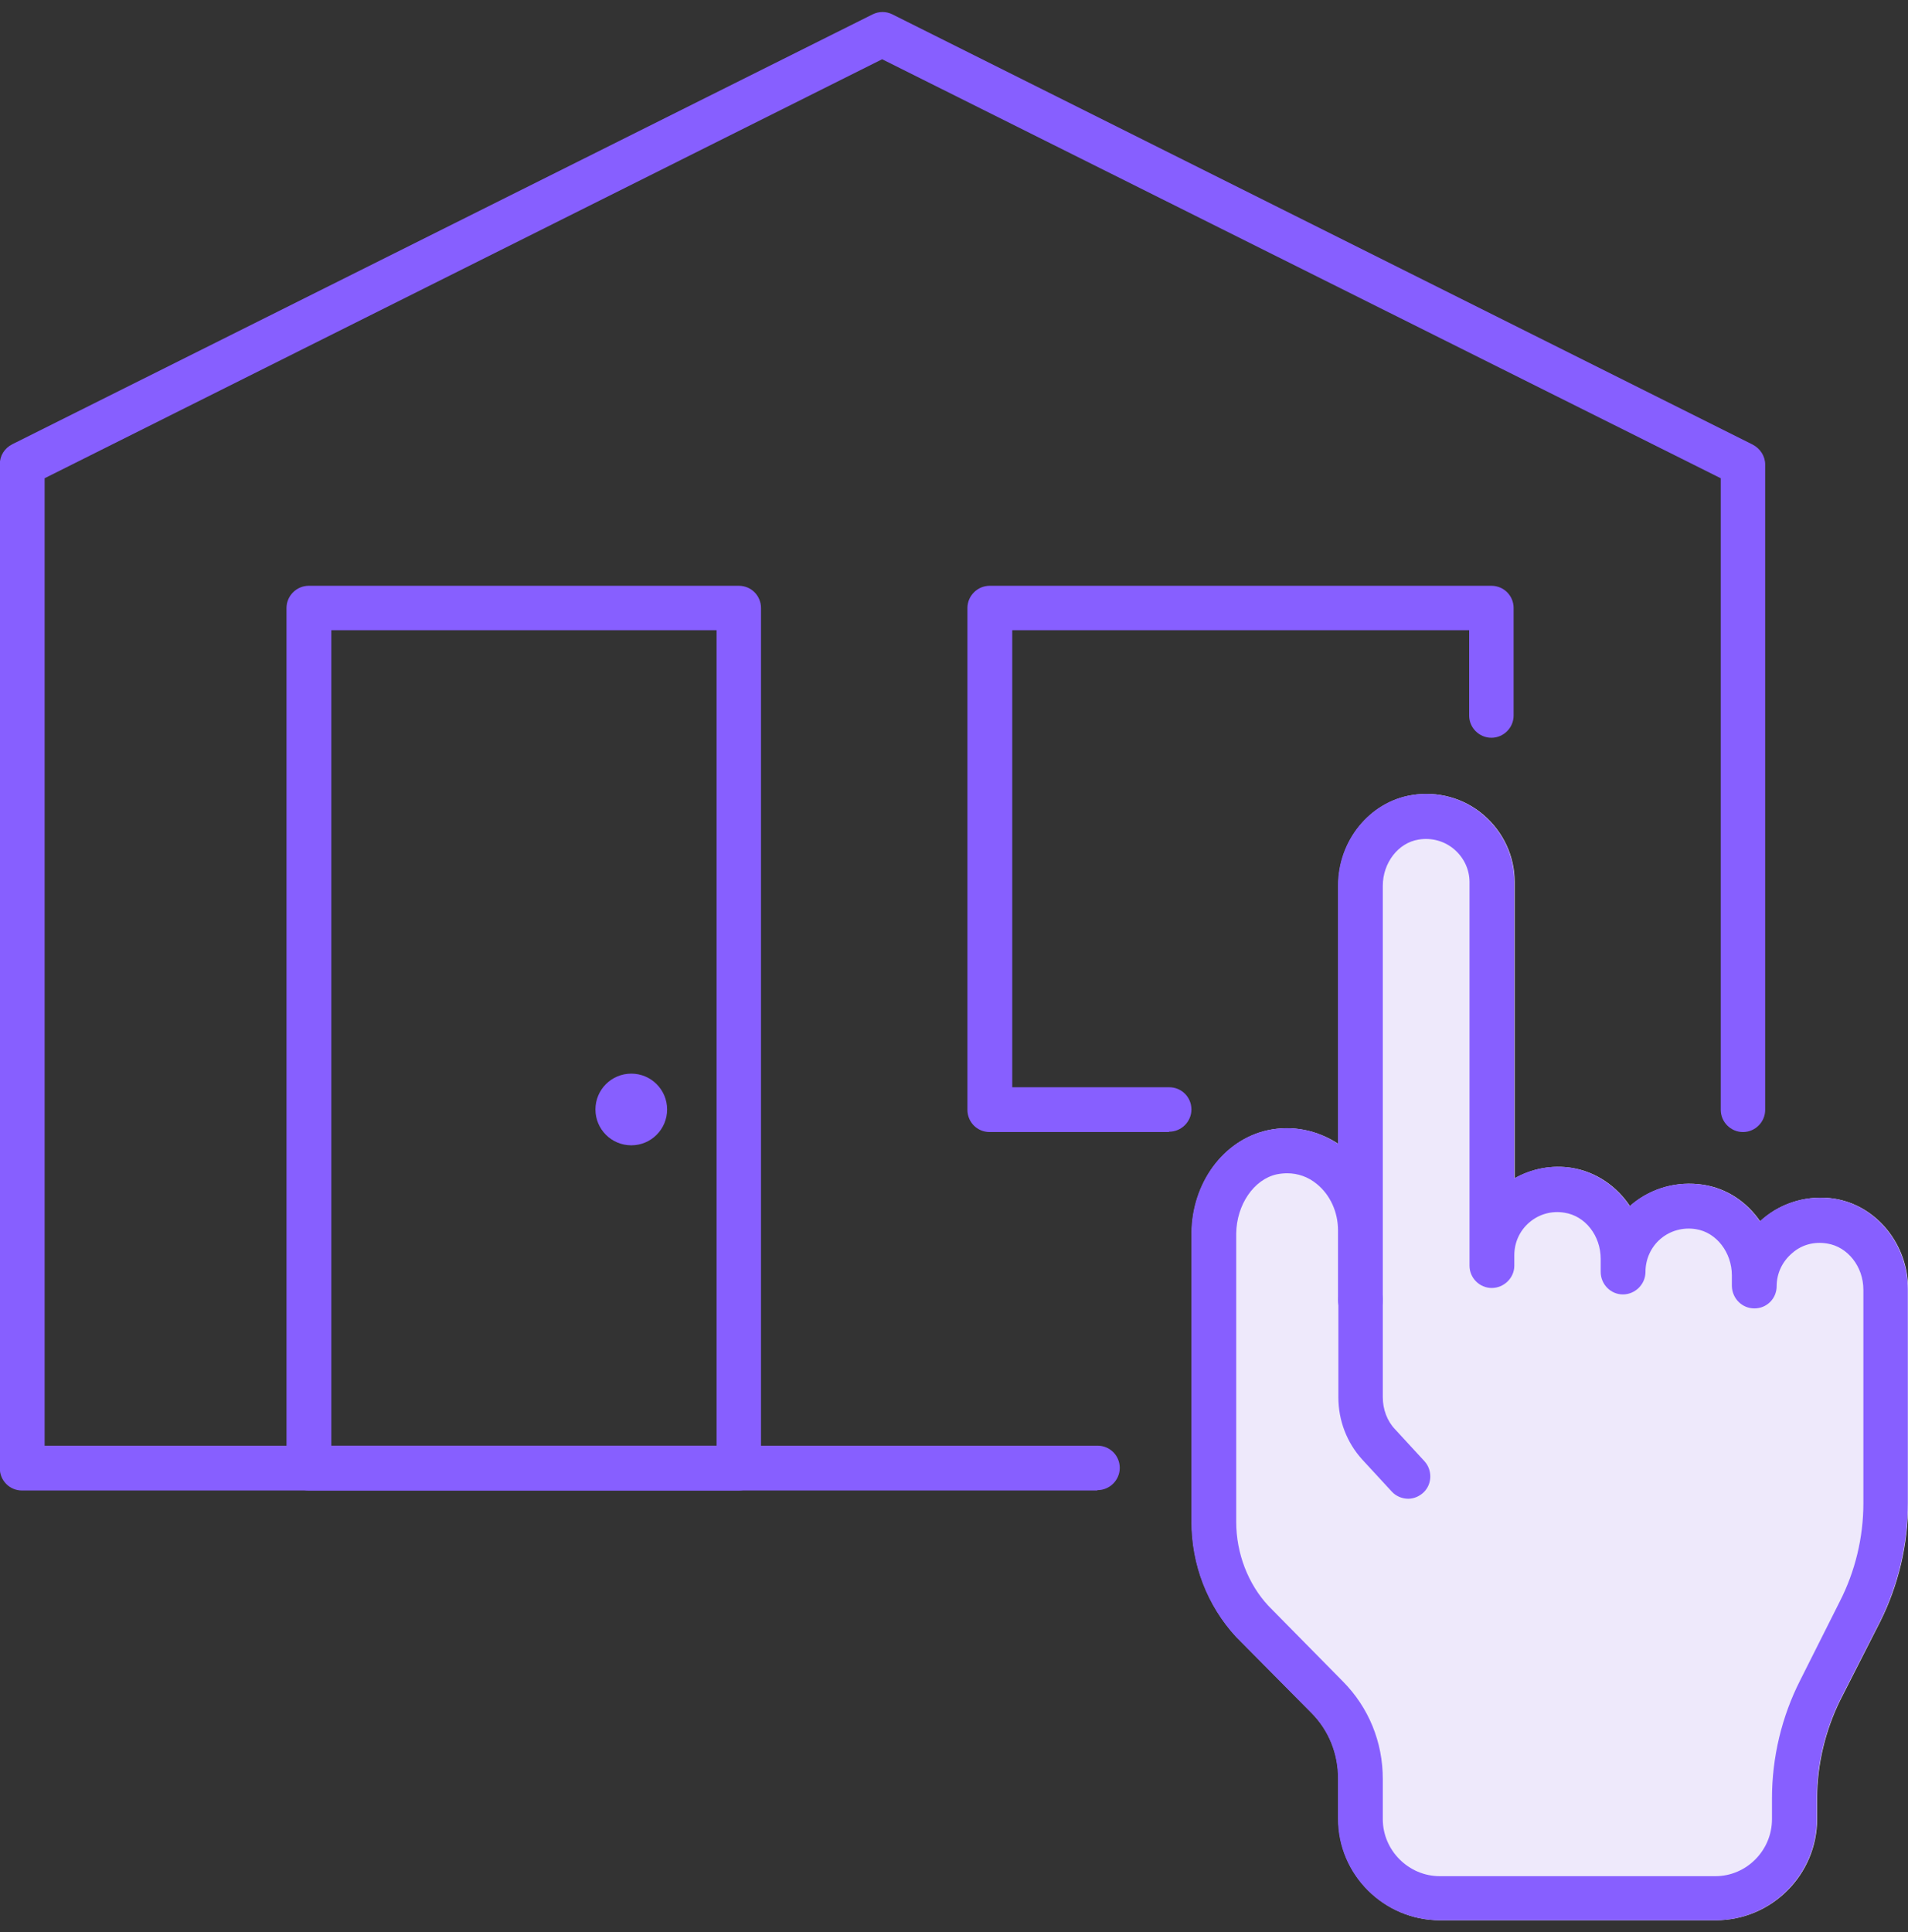
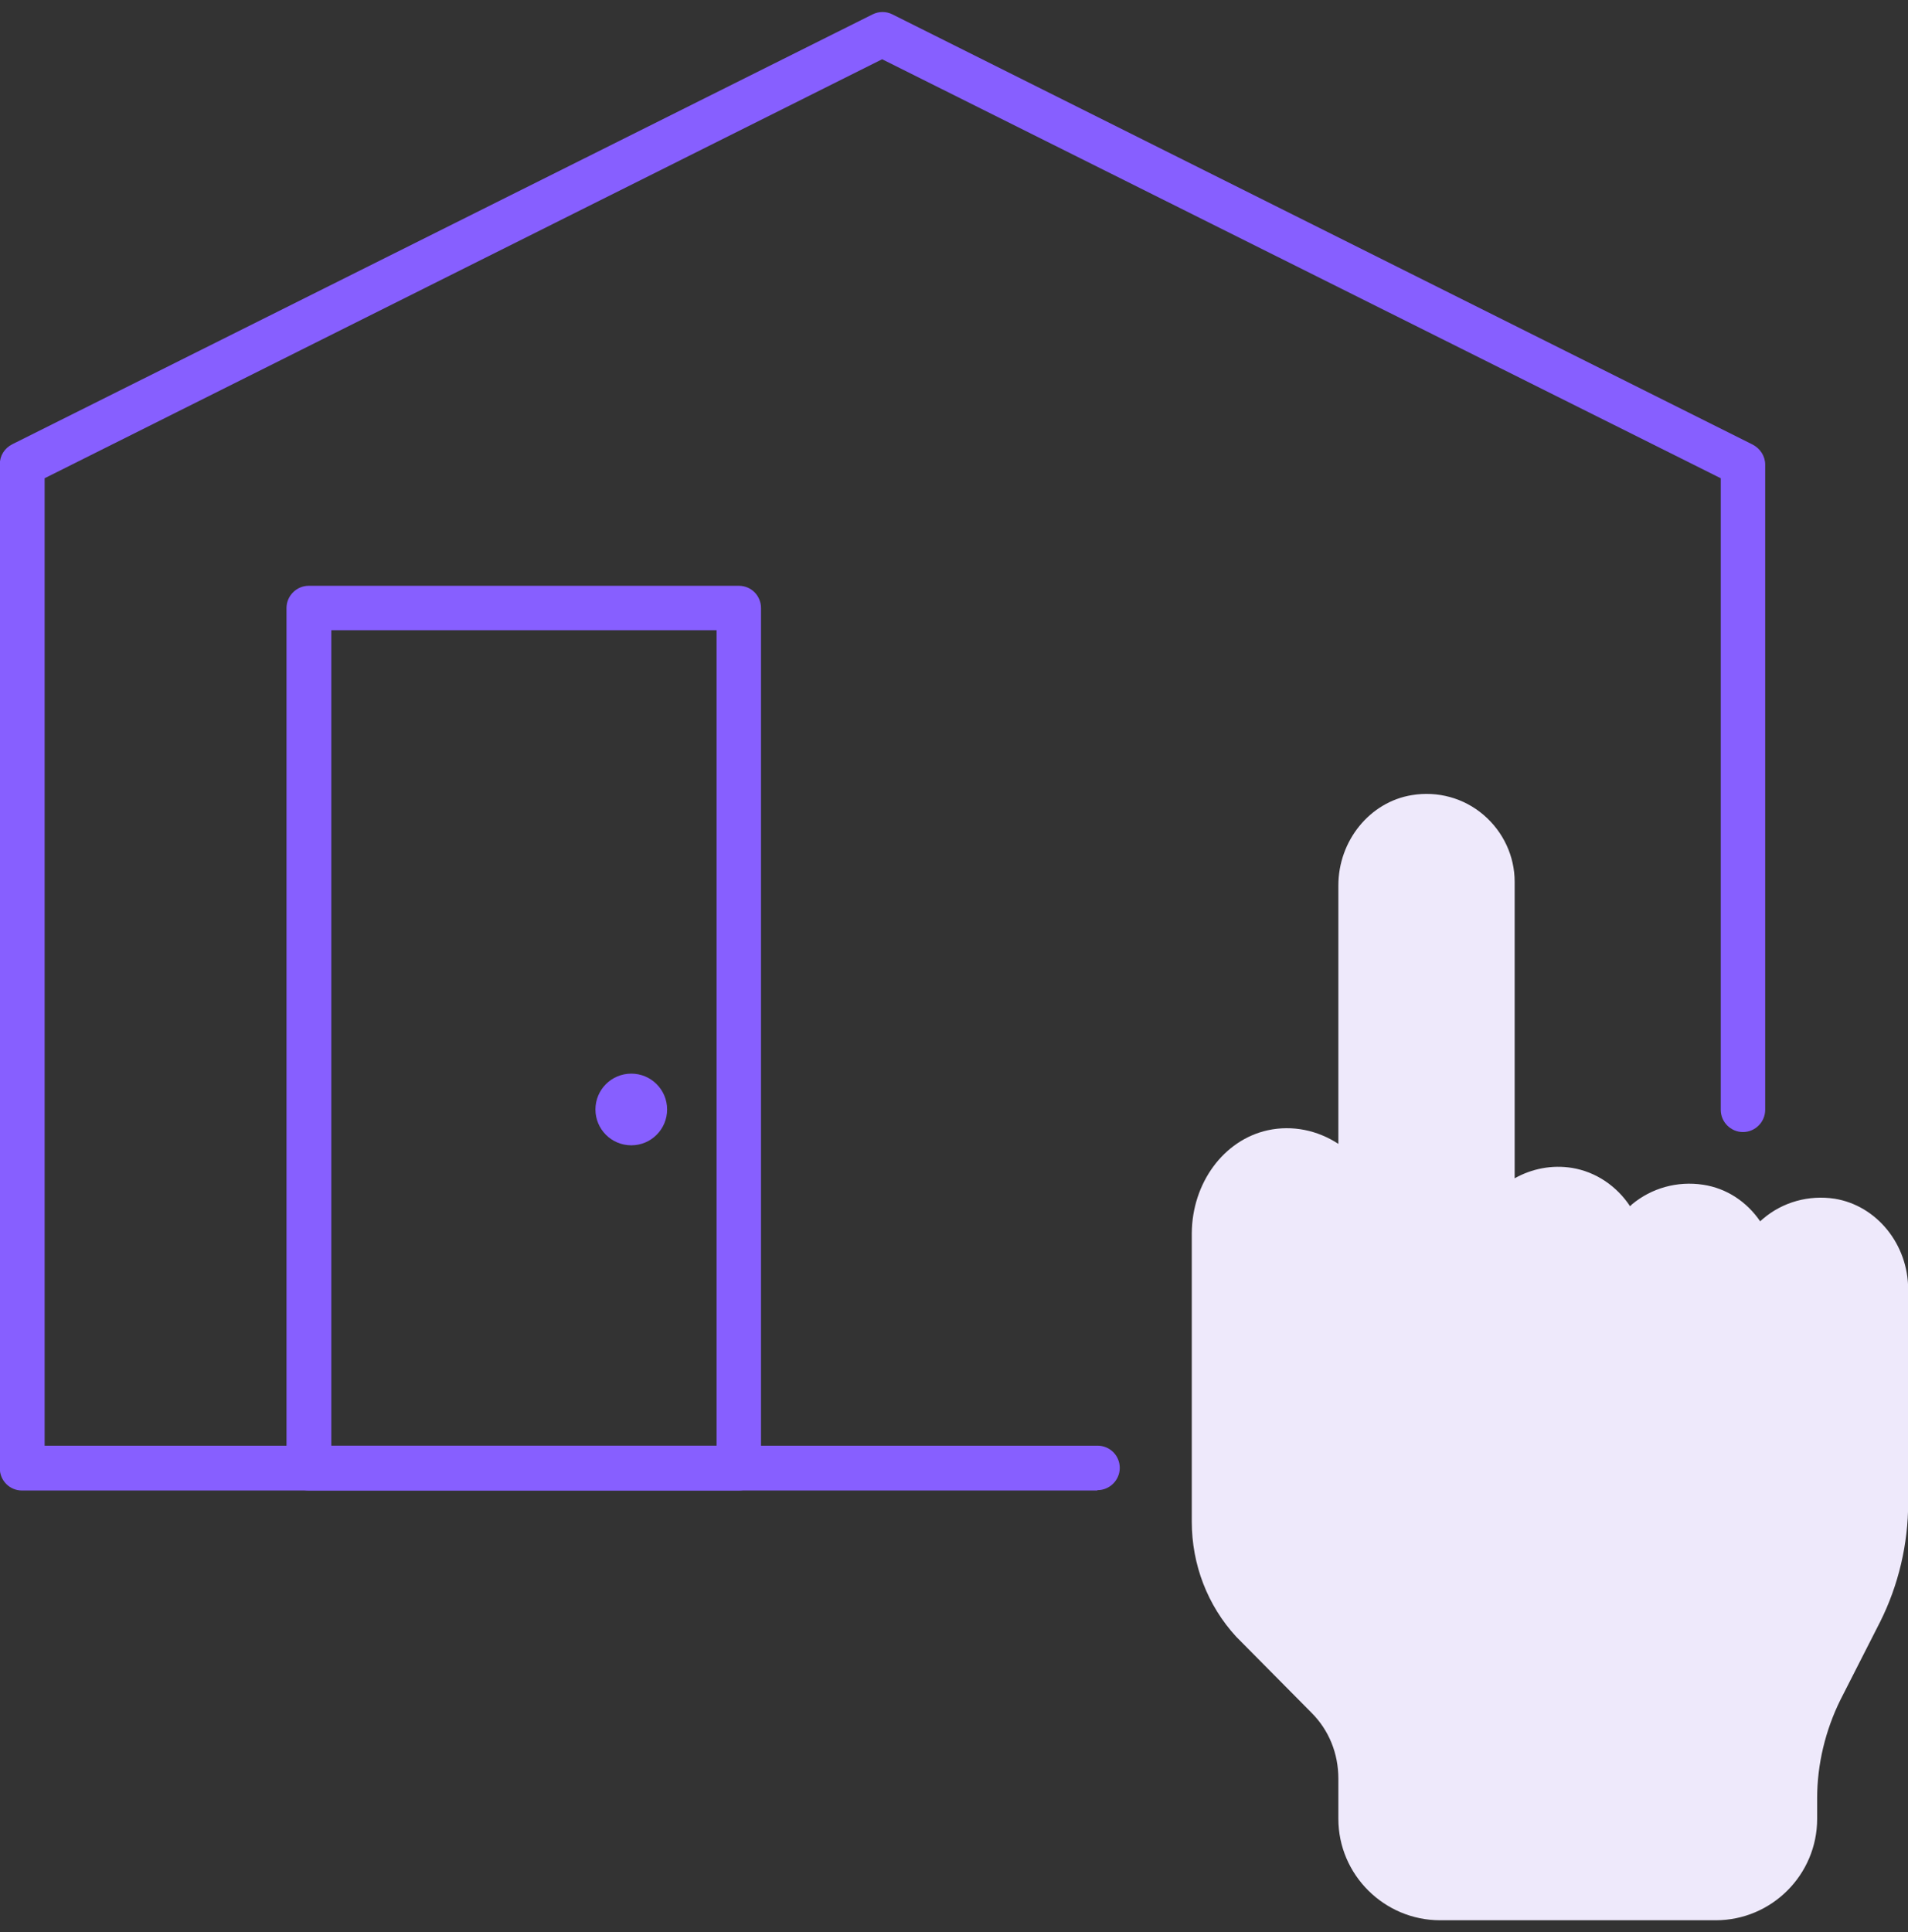
<svg xmlns="http://www.w3.org/2000/svg" width="80" height="81" viewBox="0 0 80 81" fill="none">
  <rect x="0" y="0" width="80" height="81" fill="#333333" stroke="none" />
  <g clip-path="url(#clip0_35_33716)">
    <path d="M80.007 54.054V63.009C80.007 64.722 79.602 66.45 78.835 67.983L77.167 71.259C76.536 72.536 76.191 73.964 76.191 75.376V76.248C76.191 78.592 74.282 80.5 71.938 80.5H60.383C58.039 80.5 56.116 78.592 56.116 76.248V74.565C56.116 73.513 55.725 72.536 54.989 71.8L51.833 68.614C50.631 67.307 49.97 65.594 49.97 63.791V51.695C49.985 49.591 51.307 47.788 53.155 47.382C54.192 47.157 55.244 47.382 56.116 47.953V37.119C56.116 35.241 57.438 33.618 59.196 33.333C60.278 33.152 61.375 33.453 62.201 34.159C63.028 34.865 63.508 35.887 63.508 36.969V49.396C64.23 48.99 65.071 48.825 65.913 48.96C66.919 49.125 67.791 49.726 68.347 50.568C68.377 50.538 68.392 50.523 68.422 50.492C69.249 49.801 70.331 49.501 71.412 49.666C72.404 49.816 73.246 50.387 73.802 51.199C73.847 51.154 73.892 51.124 73.922 51.093C74.748 50.387 75.845 50.087 76.927 50.252C78.685 50.538 80.007 52.16 80.007 54.054Z" fill="#EEE9FB" />
-     <path d="M76.912 50.252C75.83 50.087 74.733 50.387 73.907 51.093C73.877 51.124 73.832 51.154 73.787 51.199C73.231 50.387 72.389 49.816 71.397 49.666C70.316 49.501 69.234 49.801 68.407 50.492C68.377 50.523 68.362 50.538 68.332 50.568C67.776 49.726 66.904 49.125 65.898 48.96C65.056 48.825 64.215 48.99 63.493 49.396V36.969C63.493 35.887 63.013 34.865 62.186 34.159C61.36 33.453 60.263 33.152 59.181 33.333C57.423 33.618 56.101 35.241 56.101 37.119V47.953C55.229 47.367 54.177 47.157 53.14 47.382C51.292 47.788 49.97 49.591 49.955 51.695V63.791C49.955 65.594 50.616 67.307 51.818 68.614L54.974 71.8C55.71 72.536 56.101 73.513 56.101 74.565V76.248C56.101 78.592 58.024 80.5 60.368 80.5H71.923C74.267 80.5 76.176 78.592 76.176 76.248V75.376C76.176 73.964 76.521 72.536 77.152 71.259L78.82 67.983C79.587 66.45 79.992 64.722 79.992 63.009V54.054C79.992 52.16 78.67 50.538 76.912 50.252ZM78.129 63.024C78.129 64.452 77.784 65.879 77.137 67.142L75.484 70.432C74.703 71.965 74.297 73.678 74.297 75.391V76.263C74.297 77.57 73.231 78.652 71.923 78.652H60.368C59.061 78.652 57.979 77.57 57.979 76.263V74.58C57.979 73.032 57.393 71.589 56.311 70.493L53.185 67.322C52.329 66.405 51.833 65.113 51.833 63.806V51.71C51.848 50.508 52.569 49.441 53.531 49.23C53.681 49.2 53.832 49.185 53.967 49.185C54.418 49.185 54.853 49.336 55.214 49.636C55.77 50.087 56.101 50.808 56.101 51.574V54.505C56.101 55.015 56.521 55.436 57.047 55.436C57.573 55.436 57.979 55.015 57.979 54.505V37.134C57.979 36.172 58.625 35.331 59.481 35.196C60.023 35.106 60.563 35.256 60.969 35.601C61.375 35.947 61.615 36.443 61.615 36.984V53.062C61.615 53.573 62.036 53.994 62.547 53.994C63.058 53.994 63.493 53.573 63.493 53.062V52.626C63.493 52.085 63.719 51.589 64.125 51.244C64.53 50.898 65.056 50.748 65.597 50.838C66.469 50.973 67.115 51.8 67.115 52.776V53.317C67.115 53.843 67.536 54.264 68.046 54.264C68.557 54.264 68.993 53.843 68.993 53.317C68.993 52.791 69.219 52.281 69.624 51.935C70.03 51.589 70.571 51.439 71.112 51.529C71.968 51.664 72.615 52.506 72.615 53.468V53.919C72.629 54.429 73.035 54.85 73.561 54.85C74.087 54.85 74.493 54.429 74.493 53.919C74.493 53.377 74.733 52.882 75.139 52.536C75.545 52.175 76.07 52.04 76.612 52.13C77.468 52.266 78.129 53.092 78.129 54.069V63.024Z" fill="#875FFF" />
-     <path d="M59.046 62.829C58.79 62.829 58.535 62.724 58.355 62.529L57.122 61.191C56.476 60.485 56.116 59.554 56.116 58.577V54.49C56.116 53.979 56.536 53.558 57.047 53.558C57.558 53.558 57.979 53.979 57.979 54.49V58.577C57.979 59.073 58.159 59.569 58.49 59.914L59.722 61.252C60.068 61.627 60.053 62.228 59.677 62.574C59.496 62.739 59.271 62.829 59.046 62.829Z" fill="#875FFF" />
    <path d="M46.003 62.484H0.924C0.398 62.484 -0.008 62.063 -0.008 61.552V19.463C-0.008 19.103 0.188 18.787 0.518 18.622L36.581 0.605C36.852 0.47 37.153 0.47 37.423 0.605L73.486 18.637C73.802 18.802 74.012 19.118 74.012 19.478V46.526C74.012 47.037 73.591 47.457 73.08 47.457C72.569 47.457 72.149 47.037 72.149 46.526V20.049L36.987 2.484L1.871 20.049V60.605H46.018C46.544 60.605 46.95 61.026 46.95 61.537C46.95 62.048 46.529 62.469 46.018 62.469L46.003 62.484Z" fill="#875FFF" />
    <path d="M30.977 62.483H12.945C12.419 62.483 12.013 62.063 12.013 61.552V25.489C12.013 24.978 12.434 24.557 12.945 24.557H30.977C31.503 24.557 31.908 24.978 31.908 25.489V61.552C31.908 62.063 31.488 62.483 30.977 62.483ZM13.892 60.605H30.045V26.42H13.892V60.605Z" fill="#875FFF" />
-     <path d="M49.008 47.457H41.495C40.969 47.457 40.563 47.036 40.563 46.526V25.489C40.563 24.978 40.984 24.557 41.495 24.557H62.532C63.058 24.557 63.464 24.978 63.464 25.489V29.997C63.464 30.508 63.043 30.928 62.532 30.928C62.021 30.928 61.6 30.508 61.6 29.997V26.42H42.442V45.579H49.023C49.549 45.579 49.955 46 49.955 46.511C49.955 47.021 49.534 47.442 49.023 47.442L49.008 47.457Z" fill="#875FFF" />
    <path d="M26.469 48.013C27.299 48.013 27.971 47.34 27.971 46.51C27.971 45.681 27.299 45.008 26.469 45.008C25.639 45.008 24.966 45.681 24.966 46.51C24.966 47.34 25.639 48.013 26.469 48.013Z" fill="#875FFF" />
  </g>
  <defs>
    <clipPath id="clip0_35_33716">
      <rect width="80.015" height="80" fill="white" transform="translate(-0.008 0.5)" />
    </clipPath>
  </defs>
</svg>